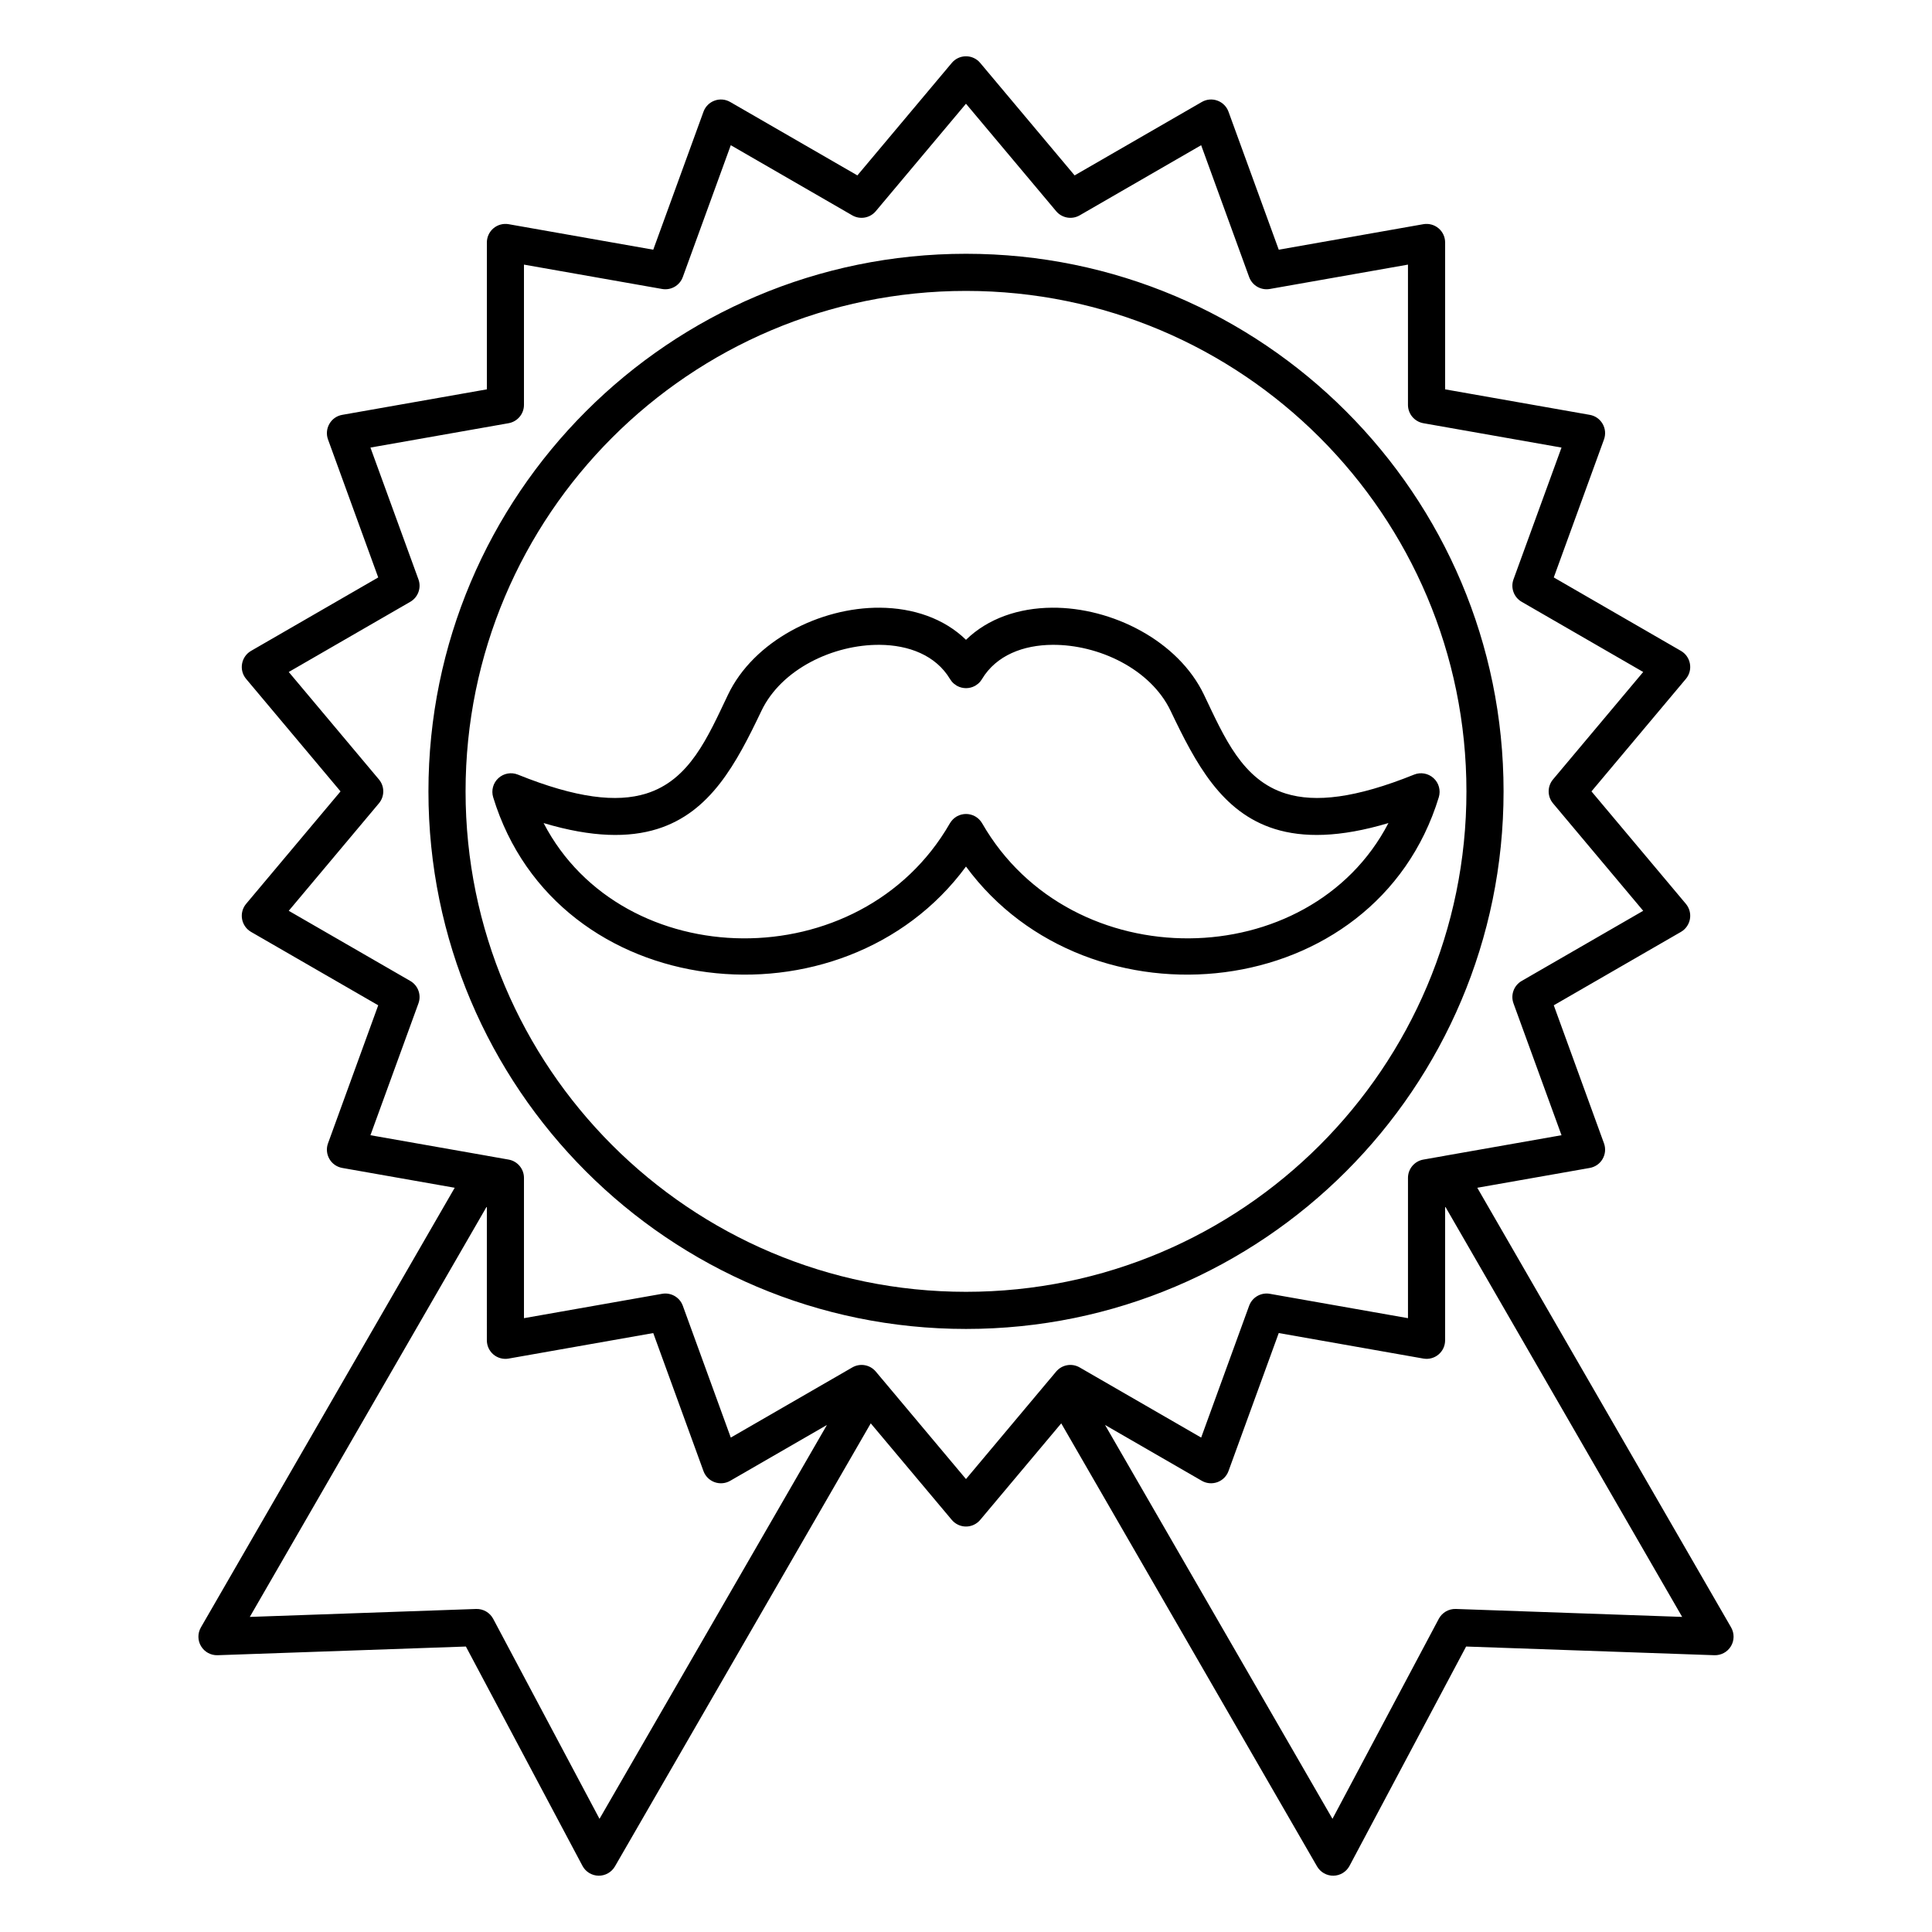
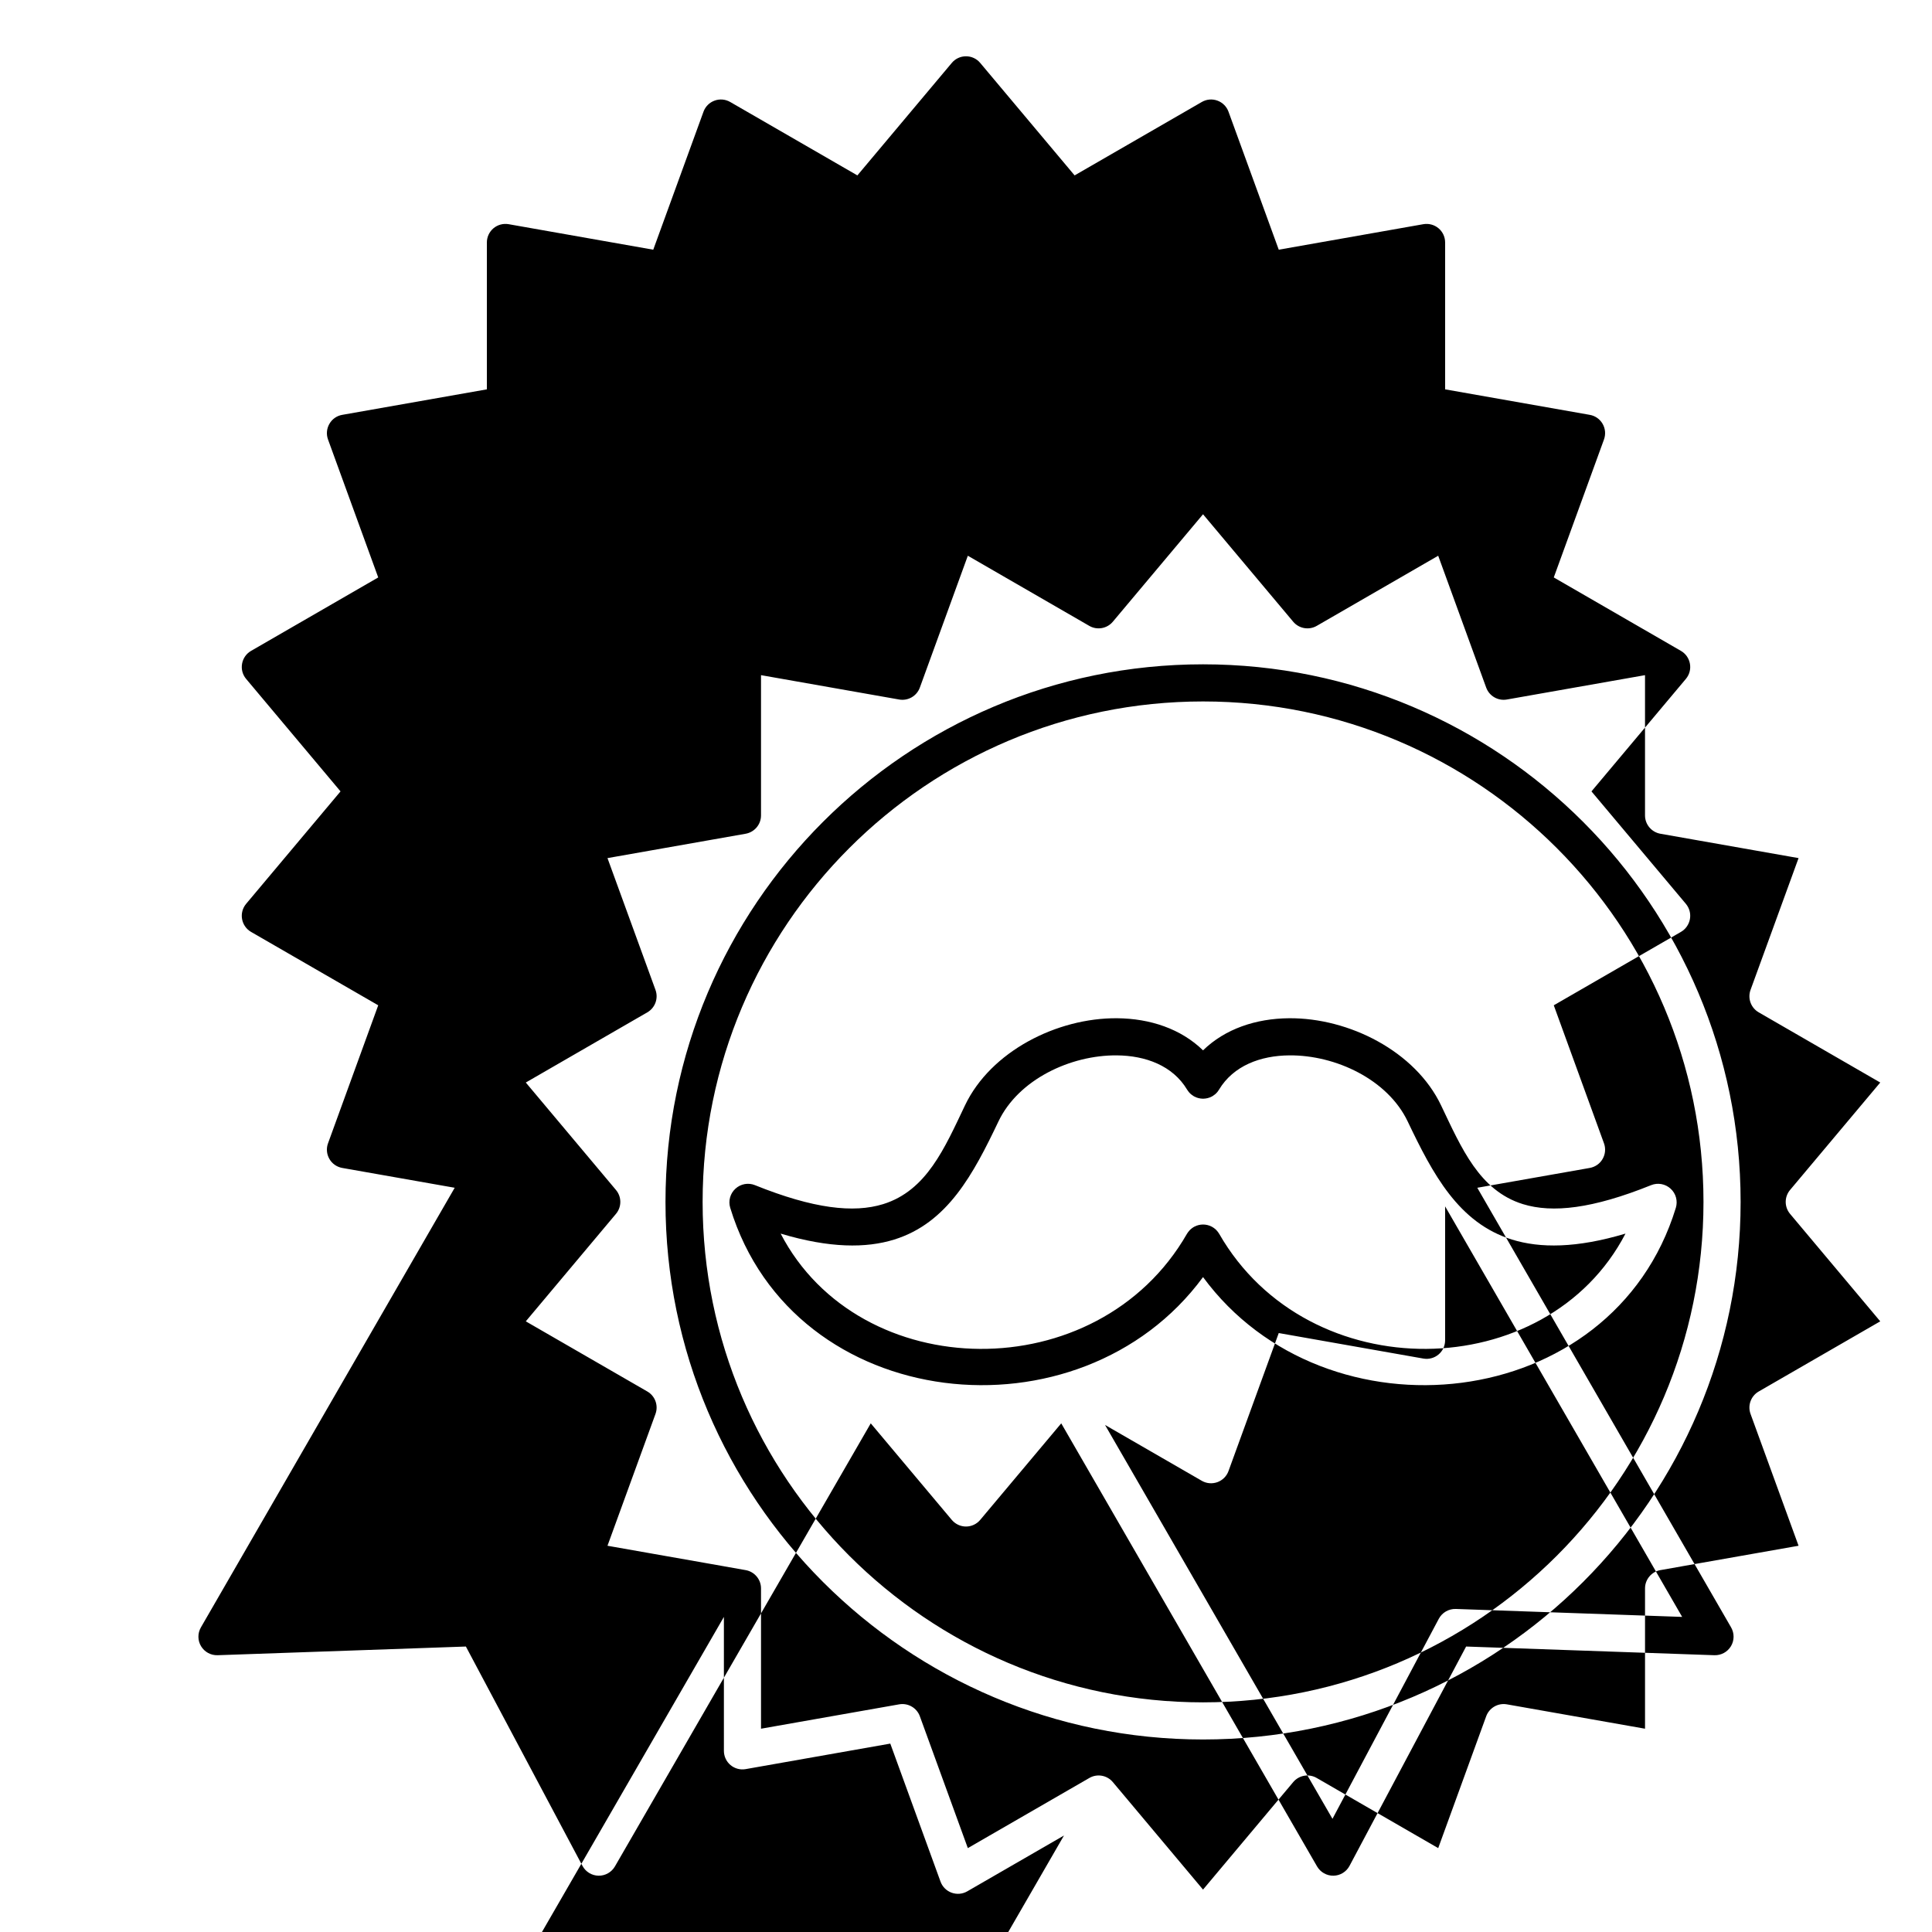
<svg xmlns="http://www.w3.org/2000/svg" fill="#000000" width="800px" height="800px" version="1.1" viewBox="144 144 512 512">
-   <path d="m264.5 458.77-67.254 116.5c-0.898 1.555-0.887 3.465 0.039 5 0.926 1.535 2.606 2.438 4.387 2.379l65.793-2.301 30.895 58.125c0.836 1.574 2.473 2.578 4.254 2.606 1.789 0.031 3.453-0.914 4.348-2.457l67.797-117.42 21.473 25.582c0.934 1.113 2.312 1.762 3.769 1.762 1.453 0 2.832-0.648 3.766-1.762l21.473-25.582 67.797 117.42c0.895 1.543 2.559 2.488 4.352 2.457 1.781-0.027 3.414-1.031 4.25-2.606l30.898-58.125 65.789 2.301c1.781 0.059 3.465-0.844 4.391-2.379 0.922-1.535 0.934-3.445 0.039-5l-67.258-116.5 29.805-5.254c1.438-0.258 2.688-1.121 3.406-2.383 0.727-1.258 0.863-2.773 0.363-4.141l-13.305-36.578 33.703-19.453c1.258-0.727 2.125-1.977 2.379-3.402 0.258-1.438-0.137-2.906-1.07-4.027l-25.023-29.805s25.023-29.816 25.023-29.816c0.934-1.109 1.328-2.578 1.07-4.012-0.254-1.438-1.121-2.68-2.379-3.406l-33.703-19.465 13.305-36.562c0.5-1.371 0.363-2.887-0.363-4.144-0.719-1.258-1.969-2.137-3.406-2.383l-38.328-6.758v-38.918c0-1.457-0.637-2.836-1.75-3.769-1.113-0.934-2.586-1.328-4.016-1.082l-38.324 6.762s-13.316-36.566-13.316-36.566c-0.492-1.367-1.574-2.449-2.941-2.941-1.367-0.504-2.883-0.367-4.141 0.363l-33.703 19.453s-25.016-29.805-25.016-29.805c-0.934-1.121-2.312-1.762-3.766-1.762-1.457 0-2.836 0.641-3.769 1.762l-25.016 29.805-33.699-19.453c-1.262-0.73-2.777-0.867-4.144-0.363-1.367 0.492-2.449 1.574-2.941 2.941l-13.312 36.566s-38.328-6.762-38.328-6.762c-1.426-0.246-2.902 0.148-4.016 1.082-1.109 0.934-1.75 2.312-1.75 3.769v38.918s-38.328 6.758-38.328 6.758c-1.438 0.246-2.688 1.125-3.402 2.383-0.73 1.258-0.867 2.773-0.367 4.144l13.305 36.562-33.703 19.465c-1.258 0.727-2.125 1.969-2.379 3.406-0.258 1.434 0.137 2.902 1.07 4.012l25.023 29.816-25.023 29.805c-0.934 1.121-1.328 2.59-1.07 4.027 0.254 1.426 1.121 2.676 2.379 3.402l33.703 19.453s-13.305 36.578-13.305 36.578c-0.5 1.367-0.363 2.883 0.367 4.141 0.715 1.262 1.965 2.125 3.402 2.383zm262.47 4.93v35.492c0 1.457-0.637 2.836-1.75 3.769-1.113 0.934-2.586 1.328-4.016 1.074l-38.324-6.762-13.316 36.574c-0.492 1.367-1.574 2.441-2.941 2.941-1.367 0.492-2.883 0.367-4.141-0.363l-25.637-14.797 60.273 104.38 28.172-53c0.883-1.664 2.637-2.676 4.516-2.617l59.984 2.106zm-253.95 0-62.82 108.8 59.984-2.106c1.879-0.059 3.633 0.953 4.519 2.617l28.172 53 60.27-104.38-25.633 14.797c-1.262 0.73-2.777 0.855-4.144 0.363-1.367-0.5-2.449-1.574-2.941-2.941l-13.312-36.574-38.328 6.762c-1.426 0.254-2.902-0.141-4.016-1.074-1.109-0.934-1.75-2.312-1.75-3.769zm253.91-13.414-0.059 0.012-0.086 0.02-5.582 0.984c-2.352 0.414-4.074 2.461-4.074 4.84v37.188s-36.613-6.457-36.613-6.457c-2.352-0.414-4.656 0.918-5.481 3.16l-12.715 34.941-32.195-18.586c-2.066-1.203-4.695-0.738-6.231 1.09l-1.633 1.949-0.059 0.059-0.039 0.051-22.168 26.43-22.172-26.43-0.039-0.051-0.059-0.059-1.633-1.949c-1.535-1.828-4.164-2.293-6.231-1.09l-32.195 18.586-12.715-34.941c-0.816-2.242-3.129-3.574-5.481-3.16l-36.613 6.457v-37.188c0-2.379-1.723-4.426-4.074-4.84l-5.578-0.984-0.09-0.02-0.059-0.012-30.887-5.441 12.723-34.941c0.816-2.242-0.098-4.75-2.164-5.941l-32.207-18.59s23.898-28.484 23.898-28.484c1.535-1.832 1.535-4.5 0-6.328l-23.898-28.477 32.207-18.598c2.066-1.191 2.981-3.699 2.164-5.945l-12.723-34.93s36.613-6.457 36.613-6.457c2.352-0.422 4.074-2.461 4.074-4.852v-37.176s36.613 6.457 36.613 6.457c2.352 0.414 4.664-0.914 5.481-3.168l12.715-34.934 32.195 18.59c2.066 1.188 4.695 0.727 6.231-1.105l23.902-28.477 23.898 28.477c1.535 1.832 4.164 2.293 6.231 1.105l32.195-18.59s12.715 34.934 12.715 34.934c0.824 2.254 3.129 3.582 5.481 3.168l36.613-6.457v37.176c0 2.391 1.723 4.43 4.074 4.852l36.617 6.457-12.727 34.93c-0.816 2.246 0.102 4.754 2.168 5.945l32.207 18.598s-23.902 28.477-23.902 28.477c-1.535 1.828-1.535 4.496 0 6.328l23.902 28.484-32.207 18.59c-2.066 1.191-2.984 3.699-2.168 5.941l12.727 34.941zm-126.93-239.03c-78.633 0-142.46 63.84-142.46 142.47 0 78.633 63.832 142.46 142.46 142.46 78.629 0 142.46-63.832 142.46-142.46 0-78.633-63.832-142.47-142.46-142.47zm0 9.84c73.199 0 132.62 59.434 132.62 132.63s-59.422 132.62-132.62 132.62c-73.203 0-132.62-59.426-132.62-132.62s59.422-132.63 132.62-132.63zm0 92.465c-5.828-5.688-14.016-8.441-22.789-8.512-15.914-0.125-33.469 8.77-40.297 23.086-5.402 11.324-10.156 22.594-21.688 26.176-7.824 2.418-18.461 1.23-33.988-5.031-1.75-0.707-3.758-0.344-5.156 0.938-1.406 1.277-1.938 3.246-1.387 5.066 16.777 54.887 92.762 62.633 125.3 18.363 32.539 44.27 108.52 36.523 125.3-18.363 0.551-1.82 0.02-3.789-1.387-5.066-1.398-1.281-3.406-1.645-5.156-0.938-15.527 6.262-26.164 7.449-33.988 5.031-11.531-3.582-16.285-14.852-21.688-26.176-6.828-14.316-24.383-23.211-40.293-23.086-8.777 0.07-16.965 2.824-22.789 8.512zm-4.223 10.422v-0.012c-3.816-6.363-11.012-9.023-18.648-9.082-12.289-0.098-26.055 6.418-31.34 17.488-6.641 13.922-13.469 26.93-27.648 31.328-7.441 2.305-17.082 2.305-30.082-1.582 20.871 40.176 83.996 41.277 107.67 0.066l0.012-0.008 0.008-0.02 0.039-0.07 0.012-0.008c0.176-0.285 0.375-0.551 0.602-0.789l0.117-0.129 0.047-0.047 0.082-0.078c0.246-0.227 0.512-0.426 0.785-0.602l0.09-0.051 0.02-0.008h0.008l0.031-0.02 0.039-0.031h0.02l0.02-0.02 0.059-0.027h0.012l0.008-0.012c0.719-0.375 1.496-0.551 2.266-0.551 0.766 0 1.543 0.176 2.262 0.551l0.012 0.012h0.008l0.059 0.027 0.02 0.02h0.02l0.039 0.031 0.031 0.02h0.008l0.02 0.008 0.07 0.051h0.02c0.277 0.176 0.543 0.375 0.789 0.602l0.125 0.125 0.039 0.043 0.082 0.086c0.227 0.238 0.43 0.504 0.598 0.789l0.051 0.078 0.008 0.02 0.012 0.008c23.676 41.211 86.797 40.109 107.67-0.066-12.996 3.887-22.641 3.887-30.078 1.582-14.18-4.398-21.012-17.406-27.652-31.328-5.285-11.07-19.051-17.586-31.34-17.488-7.637 0.059-14.82 2.719-18.648 9.082v0.012c-0.125 0.207-0.273 0.414-0.434 0.609l-0.078 0.078-0.039 0.051-0.039 0.039-0.008 0.02-0.031 0.031-0.027 0.039-0.023 0.008-0.039 0.039-0.02 0.031-0.027 0.02-0.09 0.09-0.027 0.02-0.012 0.008-0.008 0.02-0.043 0.031-0.027 0.027-0.059 0.051-0.051 0.039c-0.188 0.156-0.395 0.305-0.598 0.434l-0.043 0.02-0.059 0.027-0.02 0.012-0.02 0.02-0.047 0.02-0.039 0.027-0.02 0.012c-0.719 0.375-1.488 0.551-2.246 0.562h-0.098c-0.758-0.012-1.523-0.188-2.242-0.562l-0.02-0.012-0.039-0.027-0.051-0.02-0.02-0.02-0.02-0.012-0.059-0.027-0.031-0.02c-0.215-0.129-0.422-0.277-0.609-0.434l-0.051-0.039-0.039-0.039-0.047-0.039-0.039-0.031-0.012-0.02-0.008-0.008-0.031-0.02-0.027-0.031-0.02-0.02-0.023-0.02-0.02-0.02-0.027-0.02-0.02-0.031-0.039-0.039-0.02-0.008-0.031-0.039-0.02-0.02-0.008-0.012-0.012-0.02-0.07-0.07-0.047-0.059-0.039-0.039c-0.16-0.195-0.305-0.402-0.434-0.609z" fill-rule="evenodd" />
+   <path d="m264.5 458.77-67.254 116.5c-0.898 1.555-0.887 3.465 0.039 5 0.926 1.535 2.606 2.438 4.387 2.379l65.793-2.301 30.895 58.125c0.836 1.574 2.473 2.578 4.254 2.606 1.789 0.031 3.453-0.914 4.348-2.457l67.797-117.42 21.473 25.582c0.934 1.113 2.312 1.762 3.769 1.762 1.453 0 2.832-0.648 3.766-1.762l21.473-25.582 67.797 117.42c0.895 1.543 2.559 2.488 4.352 2.457 1.781-0.027 3.414-1.031 4.25-2.606l30.898-58.125 65.789 2.301c1.781 0.059 3.465-0.844 4.391-2.379 0.922-1.535 0.934-3.445 0.039-5l-67.258-116.5 29.805-5.254c1.438-0.258 2.688-1.121 3.406-2.383 0.727-1.258 0.863-2.773 0.363-4.141l-13.305-36.578 33.703-19.453c1.258-0.727 2.125-1.977 2.379-3.402 0.258-1.438-0.137-2.906-1.07-4.027l-25.023-29.805s25.023-29.816 25.023-29.816c0.934-1.109 1.328-2.578 1.07-4.012-0.254-1.438-1.121-2.68-2.379-3.406l-33.703-19.465 13.305-36.562c0.5-1.371 0.363-2.887-0.363-4.144-0.719-1.258-1.969-2.137-3.406-2.383l-38.328-6.758v-38.918c0-1.457-0.637-2.836-1.75-3.769-1.113-0.934-2.586-1.328-4.016-1.082l-38.324 6.762s-13.316-36.566-13.316-36.566c-0.492-1.367-1.574-2.449-2.941-2.941-1.367-0.504-2.883-0.367-4.141 0.363l-33.703 19.453s-25.016-29.805-25.016-29.805c-0.934-1.121-2.312-1.762-3.766-1.762-1.457 0-2.836 0.641-3.769 1.762l-25.016 29.805-33.699-19.453c-1.262-0.73-2.777-0.867-4.144-0.363-1.367 0.492-2.449 1.574-2.941 2.941l-13.312 36.566s-38.328-6.762-38.328-6.762c-1.426-0.246-2.902 0.148-4.016 1.082-1.109 0.934-1.75 2.312-1.75 3.769v38.918s-38.328 6.758-38.328 6.758c-1.438 0.246-2.688 1.125-3.402 2.383-0.73 1.258-0.867 2.773-0.367 4.144l13.305 36.562-33.703 19.465c-1.258 0.727-2.125 1.969-2.379 3.406-0.258 1.434 0.137 2.902 1.07 4.012l25.023 29.816-25.023 29.805c-0.934 1.121-1.328 2.59-1.07 4.027 0.254 1.426 1.121 2.676 2.379 3.402l33.703 19.453s-13.305 36.578-13.305 36.578c-0.5 1.367-0.363 2.883 0.367 4.141 0.715 1.262 1.965 2.125 3.402 2.383zm262.47 4.93v35.492c0 1.457-0.637 2.836-1.75 3.769-1.113 0.934-2.586 1.328-4.016 1.074l-38.324-6.762-13.316 36.574c-0.492 1.367-1.574 2.441-2.941 2.941-1.367 0.492-2.883 0.367-4.141-0.363l-25.637-14.797 60.273 104.38 28.172-53c0.883-1.664 2.637-2.676 4.516-2.617l59.984 2.106m-253.95 0-62.82 108.8 59.984-2.106c1.879-0.059 3.633 0.953 4.519 2.617l28.172 53 60.27-104.38-25.633 14.797c-1.262 0.73-2.777 0.855-4.144 0.363-1.367-0.5-2.449-1.574-2.941-2.941l-13.312-36.574-38.328 6.762c-1.426 0.254-2.902-0.141-4.016-1.074-1.109-0.934-1.75-2.312-1.75-3.769zm253.91-13.414-0.059 0.012-0.086 0.02-5.582 0.984c-2.352 0.414-4.074 2.461-4.074 4.84v37.188s-36.613-6.457-36.613-6.457c-2.352-0.414-4.656 0.918-5.481 3.16l-12.715 34.941-32.195-18.586c-2.066-1.203-4.695-0.738-6.231 1.09l-1.633 1.949-0.059 0.059-0.039 0.051-22.168 26.43-22.172-26.43-0.039-0.051-0.059-0.059-1.633-1.949c-1.535-1.828-4.164-2.293-6.231-1.09l-32.195 18.586-12.715-34.941c-0.816-2.242-3.129-3.574-5.481-3.16l-36.613 6.457v-37.188c0-2.379-1.723-4.426-4.074-4.84l-5.578-0.984-0.09-0.02-0.059-0.012-30.887-5.441 12.723-34.941c0.816-2.242-0.098-4.75-2.164-5.941l-32.207-18.59s23.898-28.484 23.898-28.484c1.535-1.832 1.535-4.5 0-6.328l-23.898-28.477 32.207-18.598c2.066-1.191 2.981-3.699 2.164-5.945l-12.723-34.93s36.613-6.457 36.613-6.457c2.352-0.422 4.074-2.461 4.074-4.852v-37.176s36.613 6.457 36.613 6.457c2.352 0.414 4.664-0.914 5.481-3.168l12.715-34.934 32.195 18.59c2.066 1.188 4.695 0.727 6.231-1.105l23.902-28.477 23.898 28.477c1.535 1.832 4.164 2.293 6.231 1.105l32.195-18.59s12.715 34.934 12.715 34.934c0.824 2.254 3.129 3.582 5.481 3.168l36.613-6.457v37.176c0 2.391 1.723 4.43 4.074 4.852l36.617 6.457-12.727 34.93c-0.816 2.246 0.102 4.754 2.168 5.945l32.207 18.598s-23.902 28.477-23.902 28.477c-1.535 1.828-1.535 4.496 0 6.328l23.902 28.484-32.207 18.59c-2.066 1.191-2.984 3.699-2.168 5.941l12.727 34.941zm-126.93-239.03c-78.633 0-142.46 63.84-142.46 142.47 0 78.633 63.832 142.46 142.46 142.46 78.629 0 142.46-63.832 142.46-142.46 0-78.633-63.832-142.47-142.46-142.47zm0 9.84c73.199 0 132.62 59.434 132.62 132.63s-59.422 132.62-132.62 132.62c-73.203 0-132.62-59.426-132.62-132.62s59.422-132.63 132.62-132.63zm0 92.465c-5.828-5.688-14.016-8.441-22.789-8.512-15.914-0.125-33.469 8.77-40.297 23.086-5.402 11.324-10.156 22.594-21.688 26.176-7.824 2.418-18.461 1.23-33.988-5.031-1.75-0.707-3.758-0.344-5.156 0.938-1.406 1.277-1.938 3.246-1.387 5.066 16.777 54.887 92.762 62.633 125.3 18.363 32.539 44.27 108.52 36.523 125.3-18.363 0.551-1.82 0.02-3.789-1.387-5.066-1.398-1.281-3.406-1.645-5.156-0.938-15.527 6.262-26.164 7.449-33.988 5.031-11.531-3.582-16.285-14.852-21.688-26.176-6.828-14.316-24.383-23.211-40.293-23.086-8.777 0.07-16.965 2.824-22.789 8.512zm-4.223 10.422v-0.012c-3.816-6.363-11.012-9.023-18.648-9.082-12.289-0.098-26.055 6.418-31.34 17.488-6.641 13.922-13.469 26.93-27.648 31.328-7.441 2.305-17.082 2.305-30.082-1.582 20.871 40.176 83.996 41.277 107.67 0.066l0.012-0.008 0.008-0.02 0.039-0.07 0.012-0.008c0.176-0.285 0.375-0.551 0.602-0.789l0.117-0.129 0.047-0.047 0.082-0.078c0.246-0.227 0.512-0.426 0.785-0.602l0.09-0.051 0.02-0.008h0.008l0.031-0.02 0.039-0.031h0.02l0.02-0.02 0.059-0.027h0.012l0.008-0.012c0.719-0.375 1.496-0.551 2.266-0.551 0.766 0 1.543 0.176 2.262 0.551l0.012 0.012h0.008l0.059 0.027 0.02 0.02h0.02l0.039 0.031 0.031 0.02h0.008l0.02 0.008 0.07 0.051h0.02c0.277 0.176 0.543 0.375 0.789 0.602l0.125 0.125 0.039 0.043 0.082 0.086c0.227 0.238 0.43 0.504 0.598 0.789l0.051 0.078 0.008 0.02 0.012 0.008c23.676 41.211 86.797 40.109 107.67-0.066-12.996 3.887-22.641 3.887-30.078 1.582-14.18-4.398-21.012-17.406-27.652-31.328-5.285-11.07-19.051-17.586-31.34-17.488-7.637 0.059-14.82 2.719-18.648 9.082v0.012c-0.125 0.207-0.273 0.414-0.434 0.609l-0.078 0.078-0.039 0.051-0.039 0.039-0.008 0.02-0.031 0.031-0.027 0.039-0.023 0.008-0.039 0.039-0.02 0.031-0.027 0.02-0.09 0.09-0.027 0.02-0.012 0.008-0.008 0.02-0.043 0.031-0.027 0.027-0.059 0.051-0.051 0.039c-0.188 0.156-0.395 0.305-0.598 0.434l-0.043 0.02-0.059 0.027-0.02 0.012-0.02 0.02-0.047 0.02-0.039 0.027-0.02 0.012c-0.719 0.375-1.488 0.551-2.246 0.562h-0.098c-0.758-0.012-1.523-0.188-2.242-0.562l-0.02-0.012-0.039-0.027-0.051-0.02-0.02-0.02-0.02-0.012-0.059-0.027-0.031-0.02c-0.215-0.129-0.422-0.277-0.609-0.434l-0.051-0.039-0.039-0.039-0.047-0.039-0.039-0.031-0.012-0.02-0.008-0.008-0.031-0.02-0.027-0.031-0.02-0.02-0.023-0.02-0.02-0.02-0.027-0.02-0.02-0.031-0.039-0.039-0.02-0.008-0.031-0.039-0.02-0.02-0.008-0.012-0.012-0.02-0.07-0.07-0.047-0.059-0.039-0.039c-0.16-0.195-0.305-0.402-0.434-0.609z" fill-rule="evenodd" />
</svg>